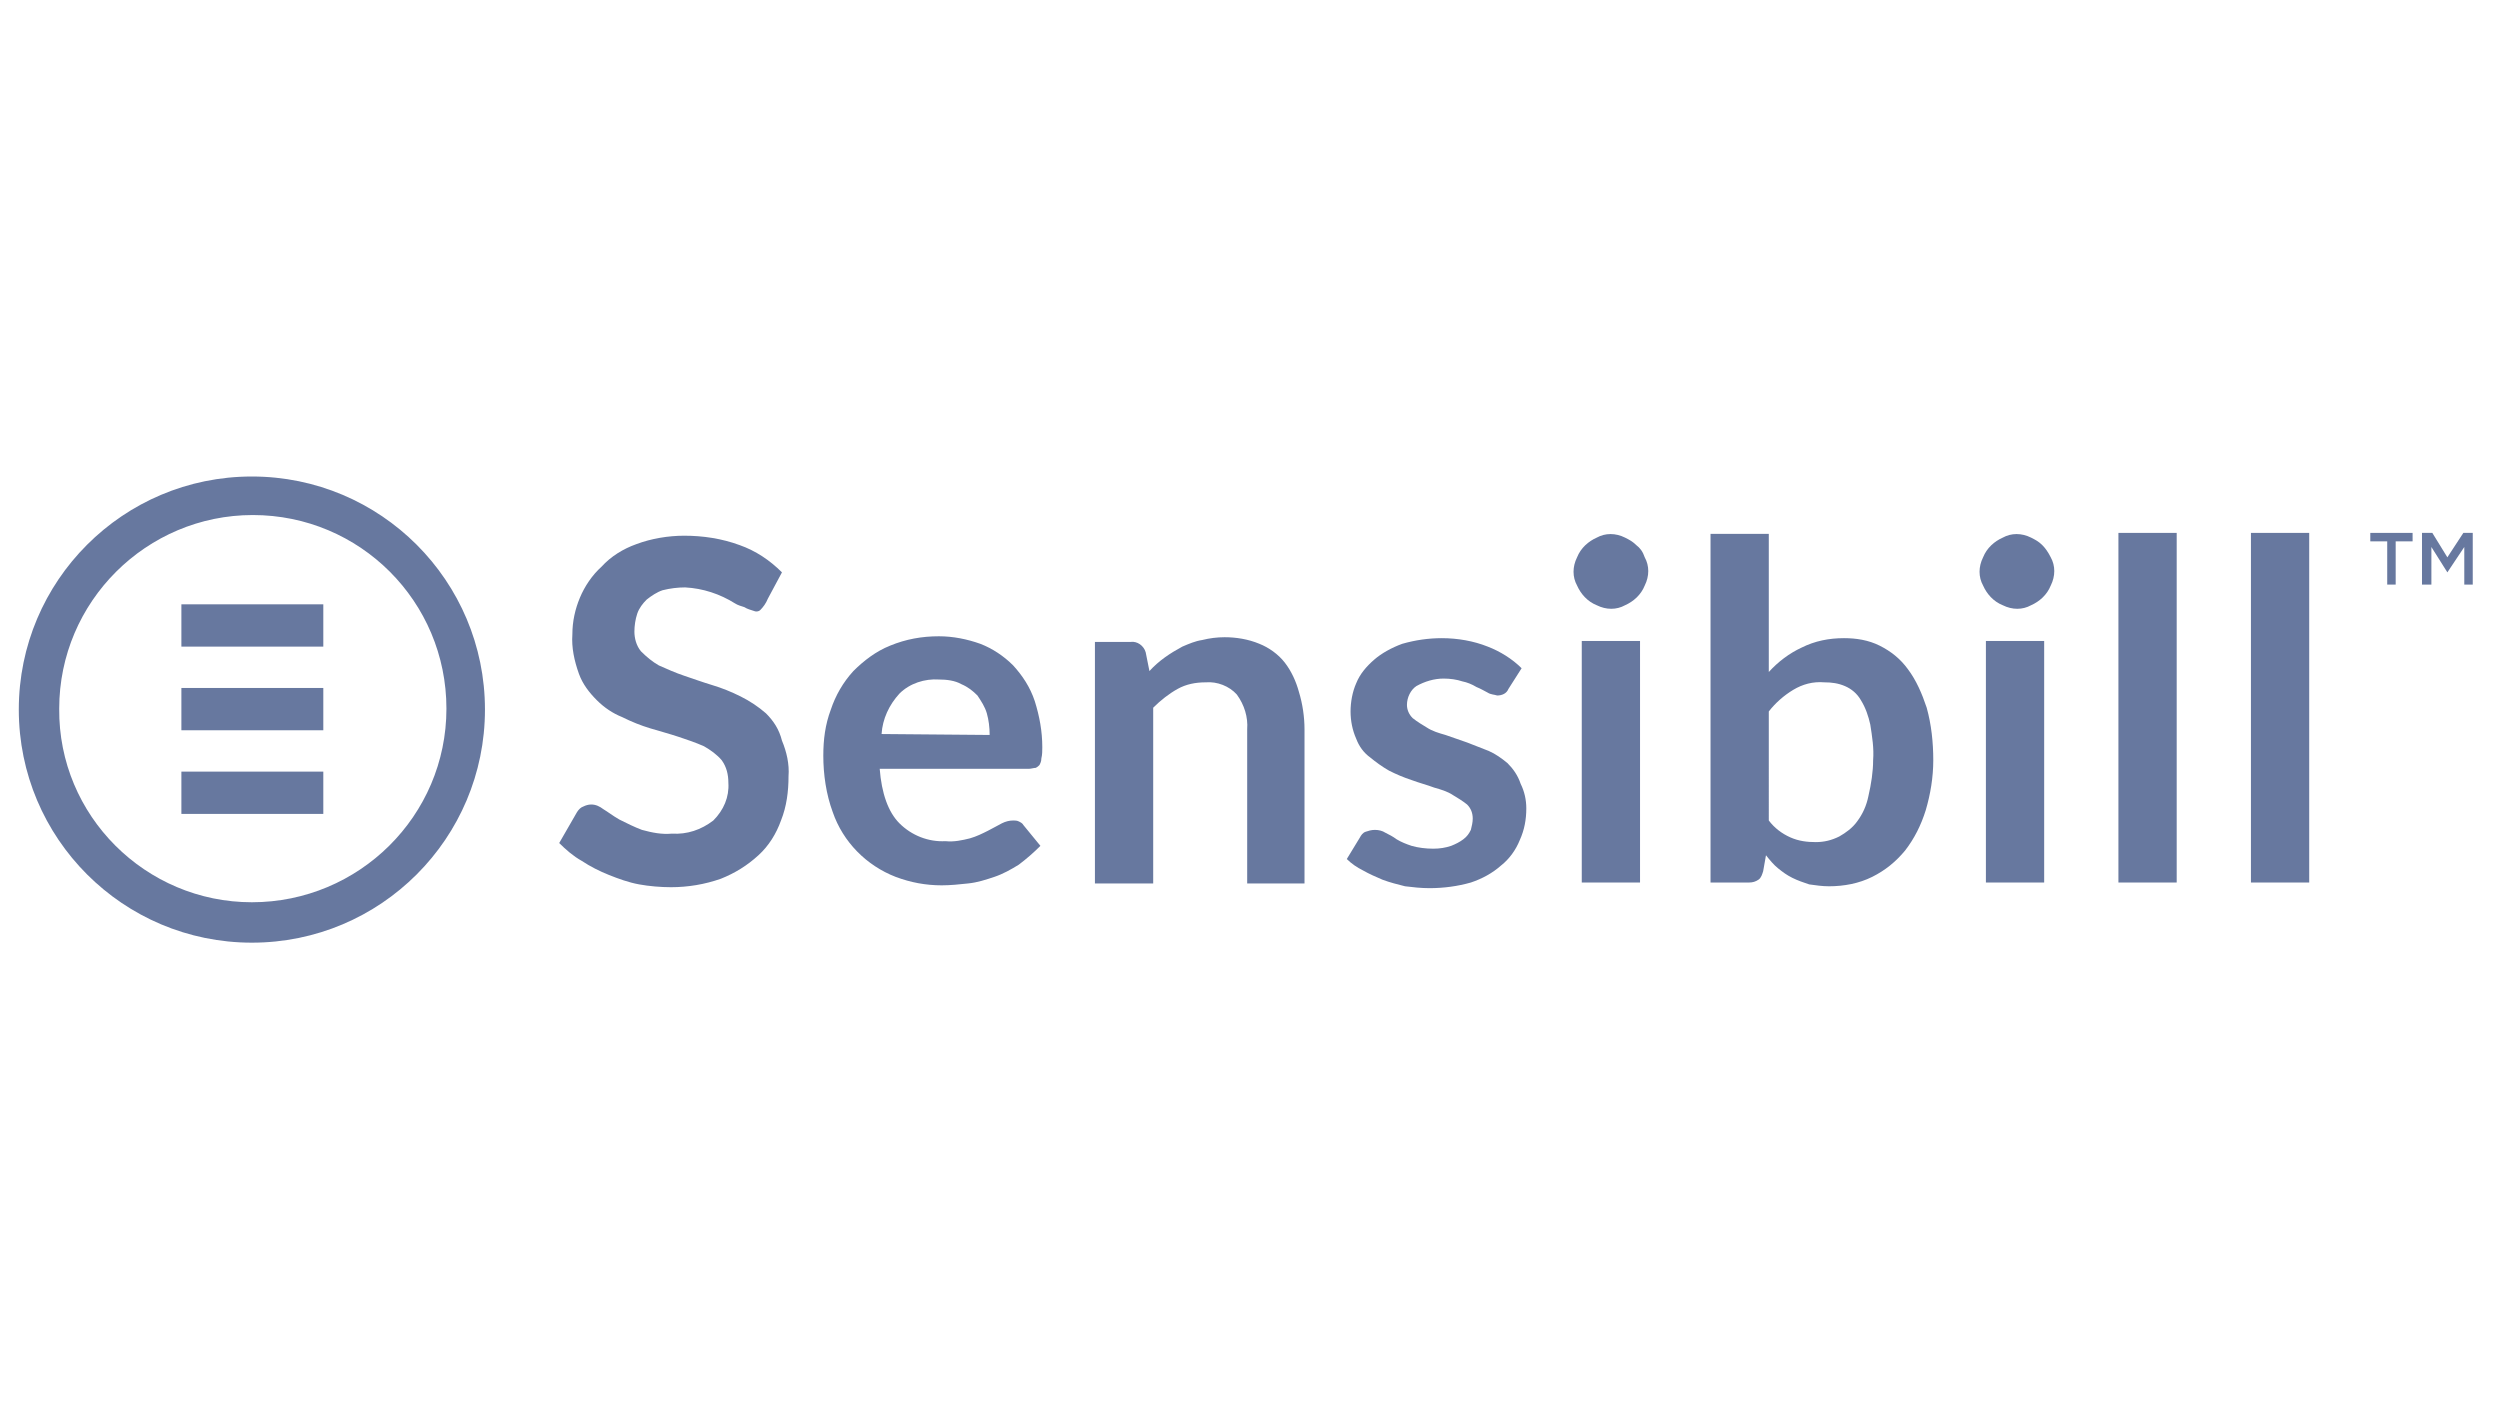
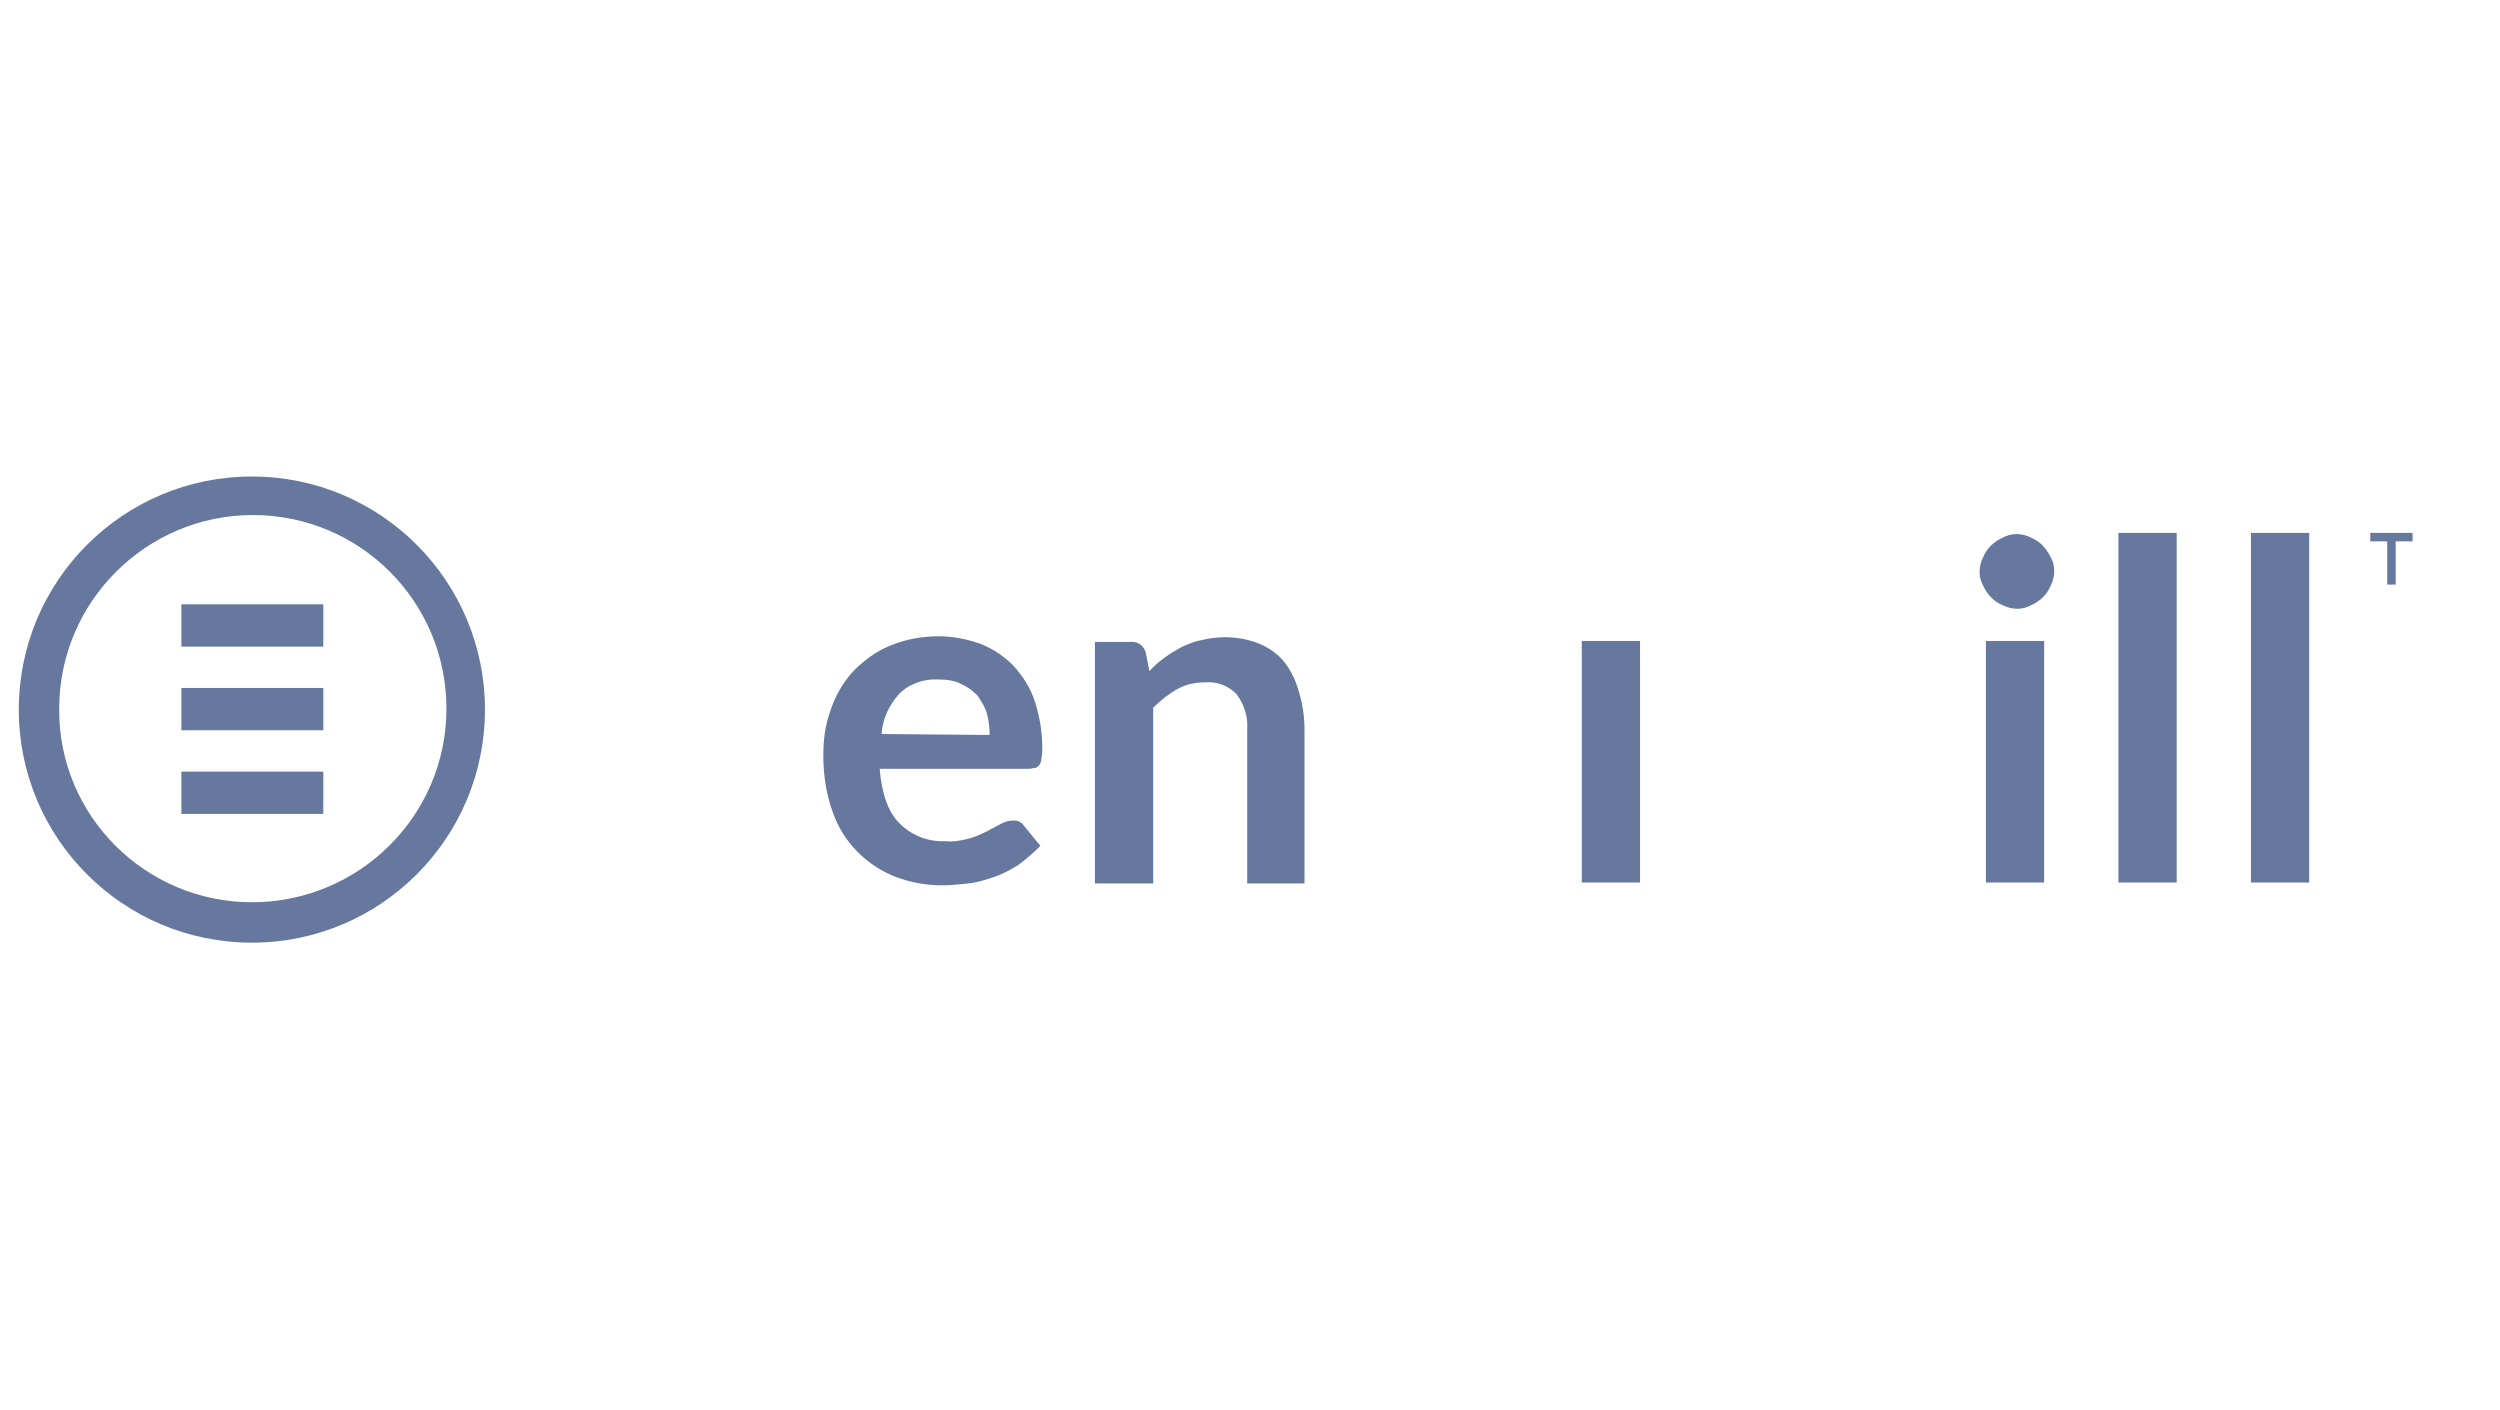
<svg xmlns="http://www.w3.org/2000/svg" version="1.0" id="Layer_1" x="0px" y="0px" viewBox="0 0 266 150" style="enable-background:new 0 0 266 150;" xml:space="preserve">
  <style type="text/css">
	.st0{fill:#67789F;}
	.st1{fill:none;}
</style>
  <polygon class="st0" points="252.2,57.6 254,57.6 254,62.2 254.9,62.2 254.9,57.6 256.7,57.6 256.7,56.7 252.2,56.7 " />
-   <polygon class="st0" points="262.1,56.7 260.4,59.3 258.8,56.7 257.7,56.7 257.7,62.2 258.7,62.2 258.7,58.2 260.4,60.9 260.4,60.9   262.2,58.2 262.2,62.2 263.1,62.2 263.1,56.7 " />
-   <path class="st0" d="M81.5,75.9c-0.8-0.7-1.7-1.3-2.7-1.8c-1-0.5-2-0.9-3-1.2c-1-0.3-2.1-0.7-3-1c-0.9-0.3-1.8-0.7-2.7-1.1  c-0.7-0.4-1.3-0.9-1.9-1.5c-0.5-0.6-0.7-1.4-0.7-2.1c0-0.6,0.1-1.3,0.3-1.9c0.2-0.6,0.6-1.1,1-1.5c0.5-0.4,1.1-0.8,1.7-1  c0.8-0.2,1.6-0.3,2.4-0.3c1.9,0.1,3.7,0.7,5.3,1.7c0.3,0.2,0.7,0.3,1,0.4c0.3,0.2,0.7,0.3,1,0.4c0.2,0.1,0.5,0.1,0.7-0.1  c0.3-0.3,0.6-0.7,0.8-1.2l1.5-2.8c-1.3-1.3-2.8-2.3-4.5-2.9c-1.9-0.7-3.9-1-5.9-1c-1.7,0-3.5,0.3-5.1,0.9c-1.4,0.5-2.7,1.3-3.7,2.4  c-1,0.9-1.8,2.1-2.3,3.3c-0.5,1.2-0.8,2.5-0.8,3.9c-0.1,1.4,0.2,2.8,0.7,4.2c0.4,1.1,1.1,2,1.9,2.8c0.8,0.8,1.7,1.4,2.7,1.8  c1,0.5,2,0.9,3,1.2c1,0.3,2.1,0.6,3,0.9c0.9,0.3,1.8,0.6,2.7,1c0.7,0.4,1.4,0.9,1.9,1.5c0.5,0.7,0.7,1.5,0.7,2.4  c0.1,1.5-0.5,2.9-1.6,4c-1.3,1-2.8,1.5-4.4,1.4c-1.1,0.1-2.1-0.1-3.2-0.4c-0.8-0.3-1.6-0.7-2.4-1.1c-0.7-0.4-1.2-0.8-1.7-1.1  c-0.4-0.3-0.8-0.5-1.3-0.5c-0.3,0-0.6,0.1-0.8,0.2c-0.3,0.1-0.5,0.3-0.7,0.6l-1.9,3.3c0.7,0.7,1.5,1.4,2.4,1.9  c0.9,0.6,1.9,1.1,2.9,1.5c1,0.4,2.1,0.8,3.2,1c1.1,0.2,2.3,0.3,3.4,0.3c1.8,0,3.6-0.3,5.3-0.9c1.5-0.6,2.8-1.4,4-2.5  c1.1-1,1.9-2.3,2.4-3.7c0.6-1.5,0.8-3.1,0.8-4.7c0.1-1.3-0.2-2.6-0.7-3.8C82.9,77.6,82.3,76.7,81.5,75.9z" />
  <path class="st0" d="M107.8,70.8c-1-1-2.2-1.8-3.5-2.3c-1.4-0.5-2.9-0.8-4.4-0.8c-1.8,0-3.5,0.3-5.2,1c-1.5,0.6-2.8,1.6-3.9,2.7  c-1.1,1.2-1.9,2.6-2.4,4.1c-0.6,1.6-0.8,3.2-0.8,4.9c0,2,0.3,4.1,1,6c1.1,3.2,3.6,5.7,6.7,6.9c1.6,0.6,3.2,0.9,4.9,0.9  c0.9,0,1.9-0.1,2.8-0.2c1-0.1,1.9-0.4,2.8-0.7c0.9-0.3,1.8-0.8,2.6-1.3c0.8-0.6,1.6-1.3,2.3-2l-1.8-2.2c-0.1-0.2-0.3-0.3-0.5-0.4  c-0.2-0.1-0.4-0.1-0.6-0.1c-0.4,0-0.8,0.1-1.2,0.3c-0.4,0.2-0.9,0.5-1.5,0.8c-0.6,0.3-1.2,0.6-1.9,0.8c-0.8,0.2-1.7,0.4-2.6,0.3  c-1.8,0.1-3.6-0.6-4.9-1.9c-1.2-1.2-1.9-3.2-2.1-5.8h15.9c0.2,0,0.5-0.1,0.7-0.1c0.2-0.1,0.3-0.2,0.4-0.3c0.1-0.2,0.2-0.4,0.2-0.7  c0.1-0.4,0.1-0.8,0.1-1.2c0-1.7-0.3-3.3-0.8-4.9C109.6,73.1,108.8,71.9,107.8,70.8z M93.8,78.1c0.1-1.6,0.8-3.1,1.9-4.3  c1.1-1.1,2.7-1.6,4.2-1.5c0.8,0,1.7,0.1,2.4,0.5c0.7,0.3,1.2,0.7,1.7,1.2c0.4,0.6,0.8,1.2,1,1.9c0.2,0.7,0.3,1.5,0.3,2.3L93.8,78.1  L93.8,78.1z" />
  <path class="st0" d="M136.7,70.5c-0.7-0.9-1.7-1.6-2.7-2c-1.2-0.5-2.5-0.7-3.7-0.7c-0.8,0-1.6,0.1-2.4,0.3c-0.7,0.1-1.4,0.4-2.1,0.7  c-1.3,0.7-2.5,1.5-3.5,2.6l-0.4-2c-0.2-0.7-0.9-1.2-1.6-1.1h-3.8v25.7h6.2V75.3c0.8-0.8,1.7-1.5,2.6-2c0.9-0.5,1.9-0.7,3-0.7  c1.2-0.1,2.5,0.4,3.3,1.3c0.8,1.1,1.2,2.4,1.1,3.7v16.4h6.1V77.6c0-1.3-0.2-2.7-0.6-4C137.9,72.5,137.4,71.4,136.7,70.5z" />
-   <path class="st0" d="M160.4,81.2c-0.6-0.5-1.3-1-2-1.3c-0.8-0.3-1.5-0.6-2.3-0.9c-0.8-0.3-1.5-0.5-2.3-0.8c-0.7-0.2-1.4-0.4-2-0.8  c-0.5-0.3-1-0.6-1.5-1c-0.4-0.4-0.6-0.9-0.6-1.4c0-0.8,0.4-1.6,1-2c0.9-0.5,1.9-0.8,2.9-0.8c0.7,0,1.4,0.1,2,0.3  c0.5,0.1,1,0.3,1.5,0.6c0.5,0.2,0.8,0.4,1.2,0.6c0.3,0.2,0.7,0.2,1,0.3c0.5,0,1-0.2,1.2-0.7l1.4-2.2c-1-1-2.3-1.8-3.6-2.3  c-1.5-0.6-3.2-0.9-4.9-0.9c-1.4,0-2.8,0.2-4.2,0.6c-1.1,0.4-2.2,1-3,1.7c-0.8,0.7-1.5,1.5-1.9,2.5c-0.4,0.9-0.6,2-0.6,3  c0,1,0.2,2,0.6,2.9c0.3,0.8,0.8,1.5,1.5,2c0.6,0.5,1.3,1,2,1.4c0.8,0.4,1.5,0.7,2.4,1c0.8,0.3,1.6,0.5,2.4,0.8  c0.7,0.2,1.4,0.4,2,0.8c0.5,0.3,1,0.6,1.5,1c0.4,0.4,0.6,0.9,0.6,1.5c0,0.4-0.1,0.8-0.2,1.2c-0.2,0.4-0.4,0.7-0.8,1  c-0.4,0.3-0.8,0.5-1.3,0.7c-0.6,0.2-1.2,0.3-1.9,0.3c-0.8,0-1.6-0.1-2.3-0.3c-0.6-0.2-1.1-0.4-1.6-0.7c-0.4-0.3-0.8-0.5-1.2-0.7  c-0.3-0.2-0.7-0.3-1.1-0.3c-0.4,0-0.7,0.1-1,0.2c-0.3,0.1-0.5,0.4-0.6,0.6l-1.4,2.3c0.5,0.5,1.1,0.9,1.7,1.2c0.7,0.4,1.4,0.7,2.1,1  c0.8,0.3,1.6,0.5,2.4,0.7c0.8,0.1,1.7,0.2,2.6,0.2c1.5,0,3-0.2,4.4-0.6c1.2-0.4,2.3-1,3.2-1.8c0.9-0.7,1.6-1.7,2-2.7  c0.5-1.1,0.7-2.2,0.7-3.4c0-0.9-0.2-1.8-0.6-2.6C161.5,82.5,161,81.8,160.4,81.2z" />
  <rect x="168.3" y="68.2" class="st0" width="6.2" height="25.7" />
-   <path class="st0" d="M174.1,58c-0.4-0.4-0.8-0.6-1.2-0.8c-1-0.5-2.1-0.5-3,0c-0.9,0.4-1.7,1.1-2.1,2.1c-0.5,1-0.5,2.1,0,3  c0.4,0.9,1.1,1.7,2.1,2.1c1,0.5,2.1,0.5,3,0c0.9-0.4,1.7-1.1,2.1-2.1c0.5-1,0.5-2.1,0-3C174.8,58.7,174.5,58.3,174.1,58z" />
-   <path class="st0" d="M203,71.2c-0.8-1.1-1.8-1.9-3-2.5c-1.2-0.6-2.5-0.8-3.8-0.8c-1.6,0-3.1,0.3-4.5,1c-1.3,0.6-2.5,1.5-3.5,2.6  V56.8h-6.2v37.1h4.1c0.4,0,0.7-0.1,1-0.3c0.3-0.2,0.4-0.6,0.5-0.9l0.3-1.7c0.4,0.5,0.8,1,1.3,1.4c0.5,0.4,0.9,0.7,1.5,1  c0.6,0.3,1.2,0.5,1.8,0.7c0.7,0.1,1.4,0.2,2.1,0.2c1.6,0,3.2-0.3,4.6-1c1.4-0.7,2.5-1.6,3.5-2.8c1-1.3,1.7-2.7,2.2-4.3  c0.5-1.7,0.8-3.5,0.8-5.3c0-1.9-0.2-3.8-0.7-5.6C204.5,73.8,203.9,72.4,203,71.2z M198.8,84.7c-0.2,1-0.6,1.9-1.2,2.7  c-0.5,0.7-1.2,1.2-1.9,1.6c-0.8,0.4-1.6,0.6-2.5,0.6c-0.9,0-1.8-0.1-2.7-0.5c-0.9-0.4-1.7-1-2.3-1.8V75.7c0.7-0.9,1.6-1.7,2.6-2.3  c1-0.6,2.1-0.9,3.3-0.8c0.8,0,1.5,0.1,2.2,0.4c0.7,0.3,1.3,0.8,1.7,1.5c0.5,0.8,0.8,1.7,1,2.6c0.2,1.3,0.4,2.5,0.3,3.8  C199.3,82.1,199.1,83.4,198.8,84.7z" />
  <rect x="211.3" y="68.2" class="st0" width="6.2" height="25.7" />
  <path class="st0" d="M217.3,58c-0.4-0.4-0.8-0.6-1.2-0.8c-1-0.5-2.1-0.5-3,0c-0.9,0.4-1.7,1.1-2.1,2.1c-0.5,1-0.5,2.1,0,3  c0.4,0.9,1.1,1.7,2.1,2.1c1,0.5,2.1,0.5,3,0c0.9-0.4,1.7-1.1,2.1-2.1c0.5-1,0.5-2.1,0-3C217.9,58.7,217.6,58.3,217.3,58z" />
  <rect x="225.4" y="56.7" class="st0" width="6.2" height="37.2" />
  <rect x="239.5" y="56.7" class="st0" width="6.2" height="37.2" />
  <path class="st0" d="M26.8,50.7C13.1,50.7,2,61.8,2,75.5s11.1,24.8,24.8,24.8s24.8-11.1,24.8-24.8S40.5,50.7,26.8,50.7z M26.8,96  C15.5,96,6.2,86.8,6.3,75.4c0-11.4,9.3-20.6,20.6-20.6c11.4,0,20.6,9.2,20.6,20.6l0,0C47.5,86.8,38.2,96,26.8,96  C26.9,96,26.8,96,26.8,96z" />
  <rect x="19.3" y="64.3" class="st0" width="15.1" height="4.5" />
  <rect x="19.3" y="73.2" class="st0" width="15.1" height="4.5" />
  <rect x="19.3" y="82.1" class="st0" width="15.1" height="4.5" />
  <rect class="st1" width="266" height="150" />
</svg>